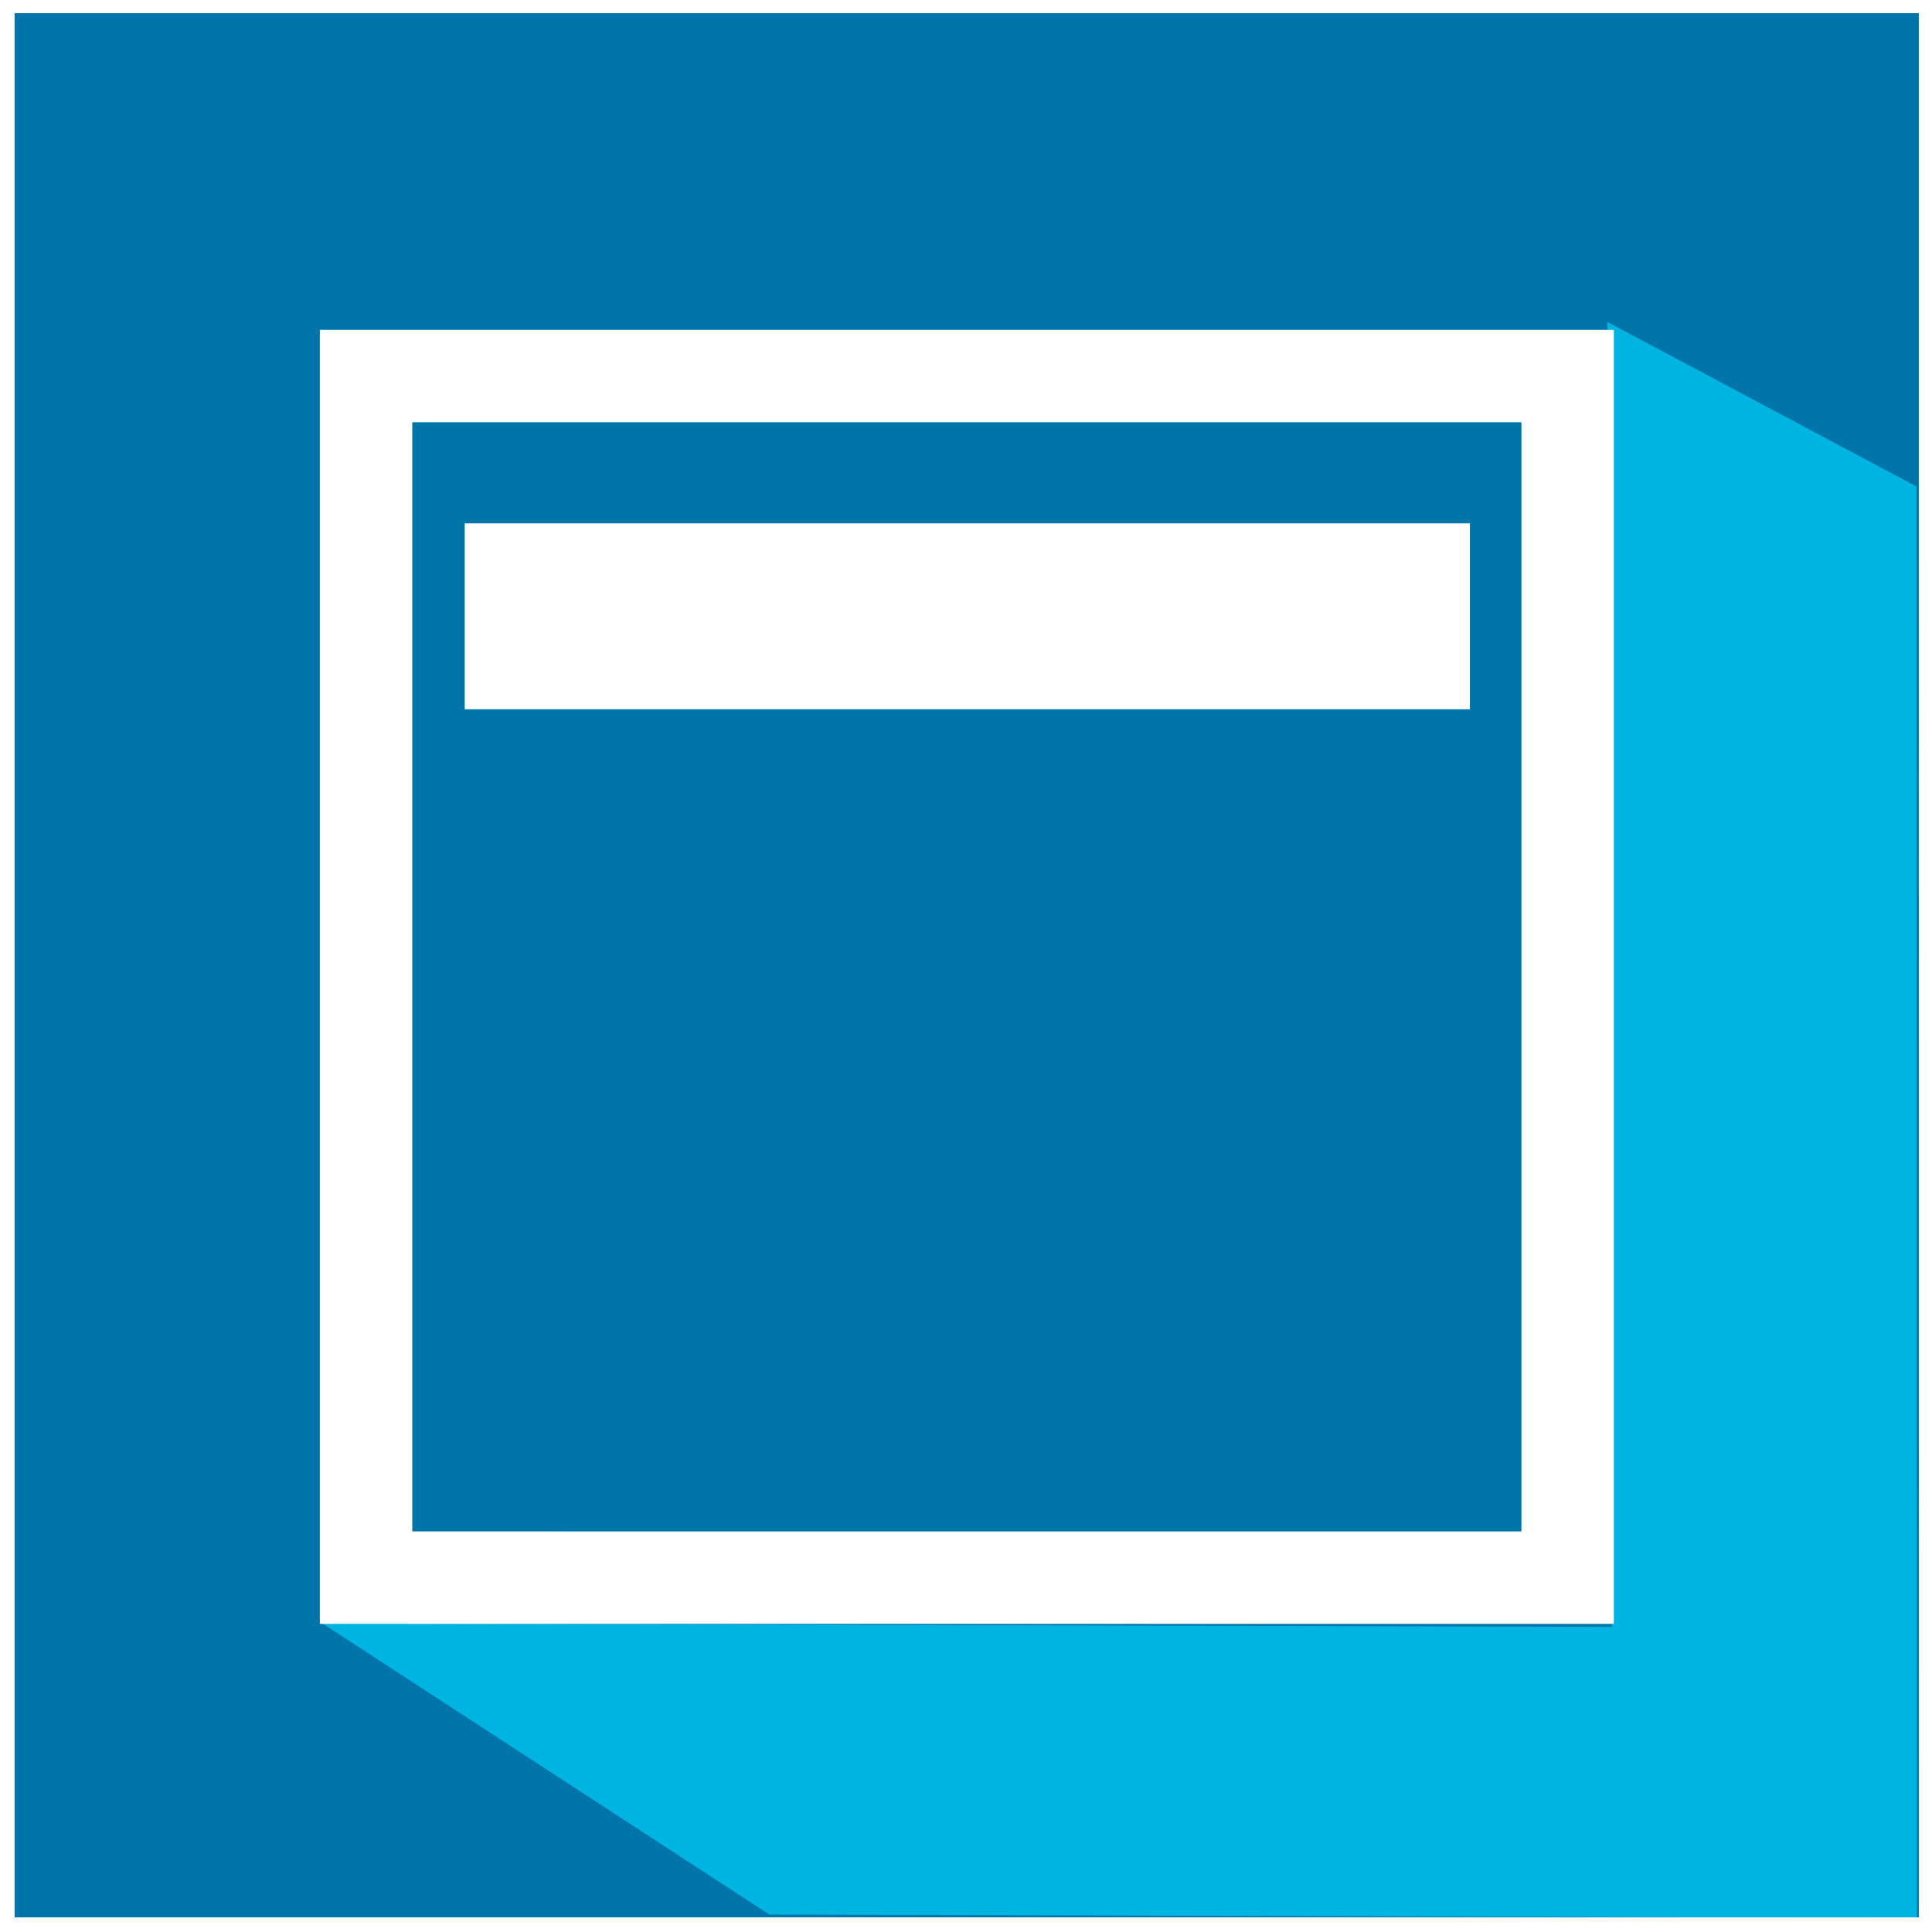
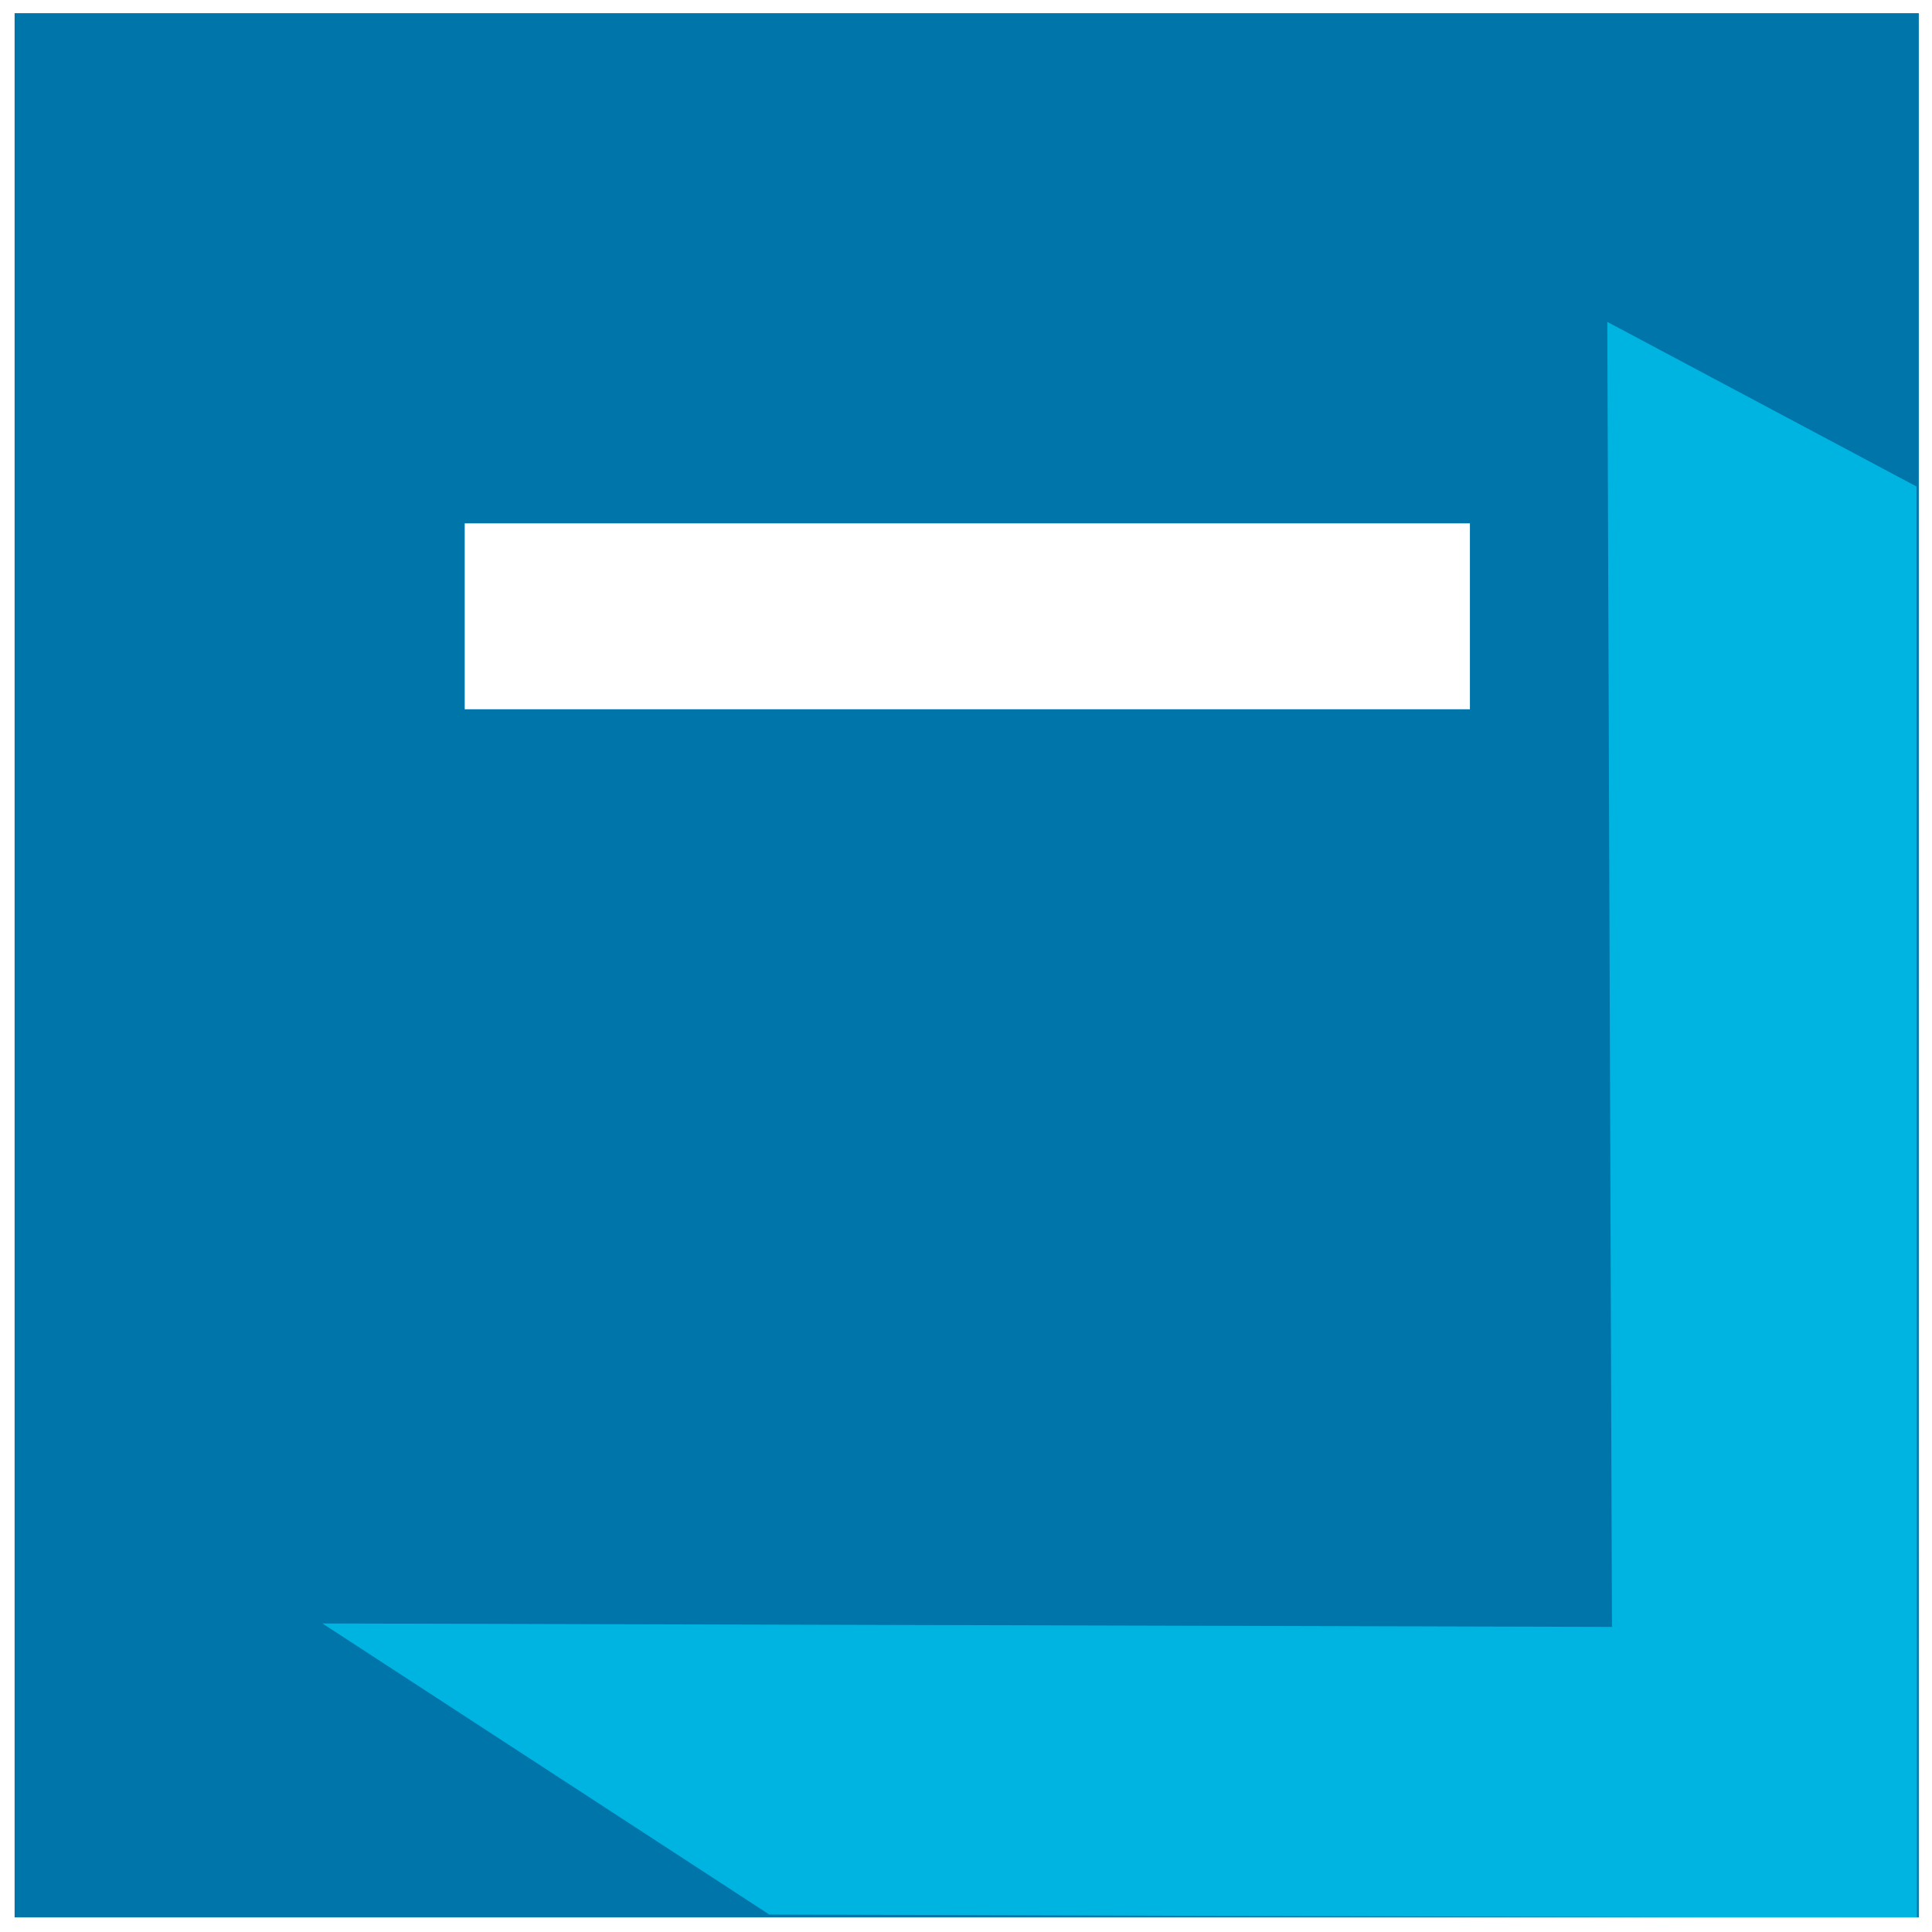
<svg xmlns="http://www.w3.org/2000/svg" width="566.929" height="566.929" viewBox="0 0 150 150">
  <defs>
    <path id="a" d="M-406 286.3h23v23h-23z" />
    <filter id="b" color-interpolation-filters="sRGB">
      <feComposite in2="SourceGraphic" operator="arithmetic" k2="1" result="composite1" />
      <feColorMatrix in="composite1" values="1" type="saturate" result="colormatrix1" />
      <feFlood flood-opacity="1" flood-color="#006464" result="flood1" />
      <feBlend in="flood1" in2="colormatrix1" mode="multiply" result="blend1" />
      <feBlend in2="blend1" mode="screen" result="blend2" />
      <feColorMatrix in="blend2" values="1" type="saturate" result="colormatrix2" />
      <feComposite in="colormatrix2" in2="SourceGraphic" operator="in" result="composite2" />
    </filter>
  </defs>
  <path fill="#fff" d="M-782.411-962.006H294.065v852.714H-782.411z" />
  <path fill="#0075a9" d="M1.134 1.024h147.842v147.842H1.134z" />
-   <path d="M24.833 25.608v100.466h100.466V25.608zm7.176 7.176h86.114v86.114H32.009z" fill="#fff" />
-   <path d="M19.51 132.126l5.571 3.216v14.725H12.528L5.262 142.8H19.61v-10.406z" fill="none" />
  <path d="M21.944 79.968l57.771.154-.209-58.465 13.854 7.376.017 64.13-51.413-.155z" transform="matrix(1.733 0 0 1.733 -12.992 -12.539)" fill="#0075a7" filter="url(#b)" />
  <path fill="#fff" d="M36.081 40.634h78.043v14.433H36.081z" />
</svg>